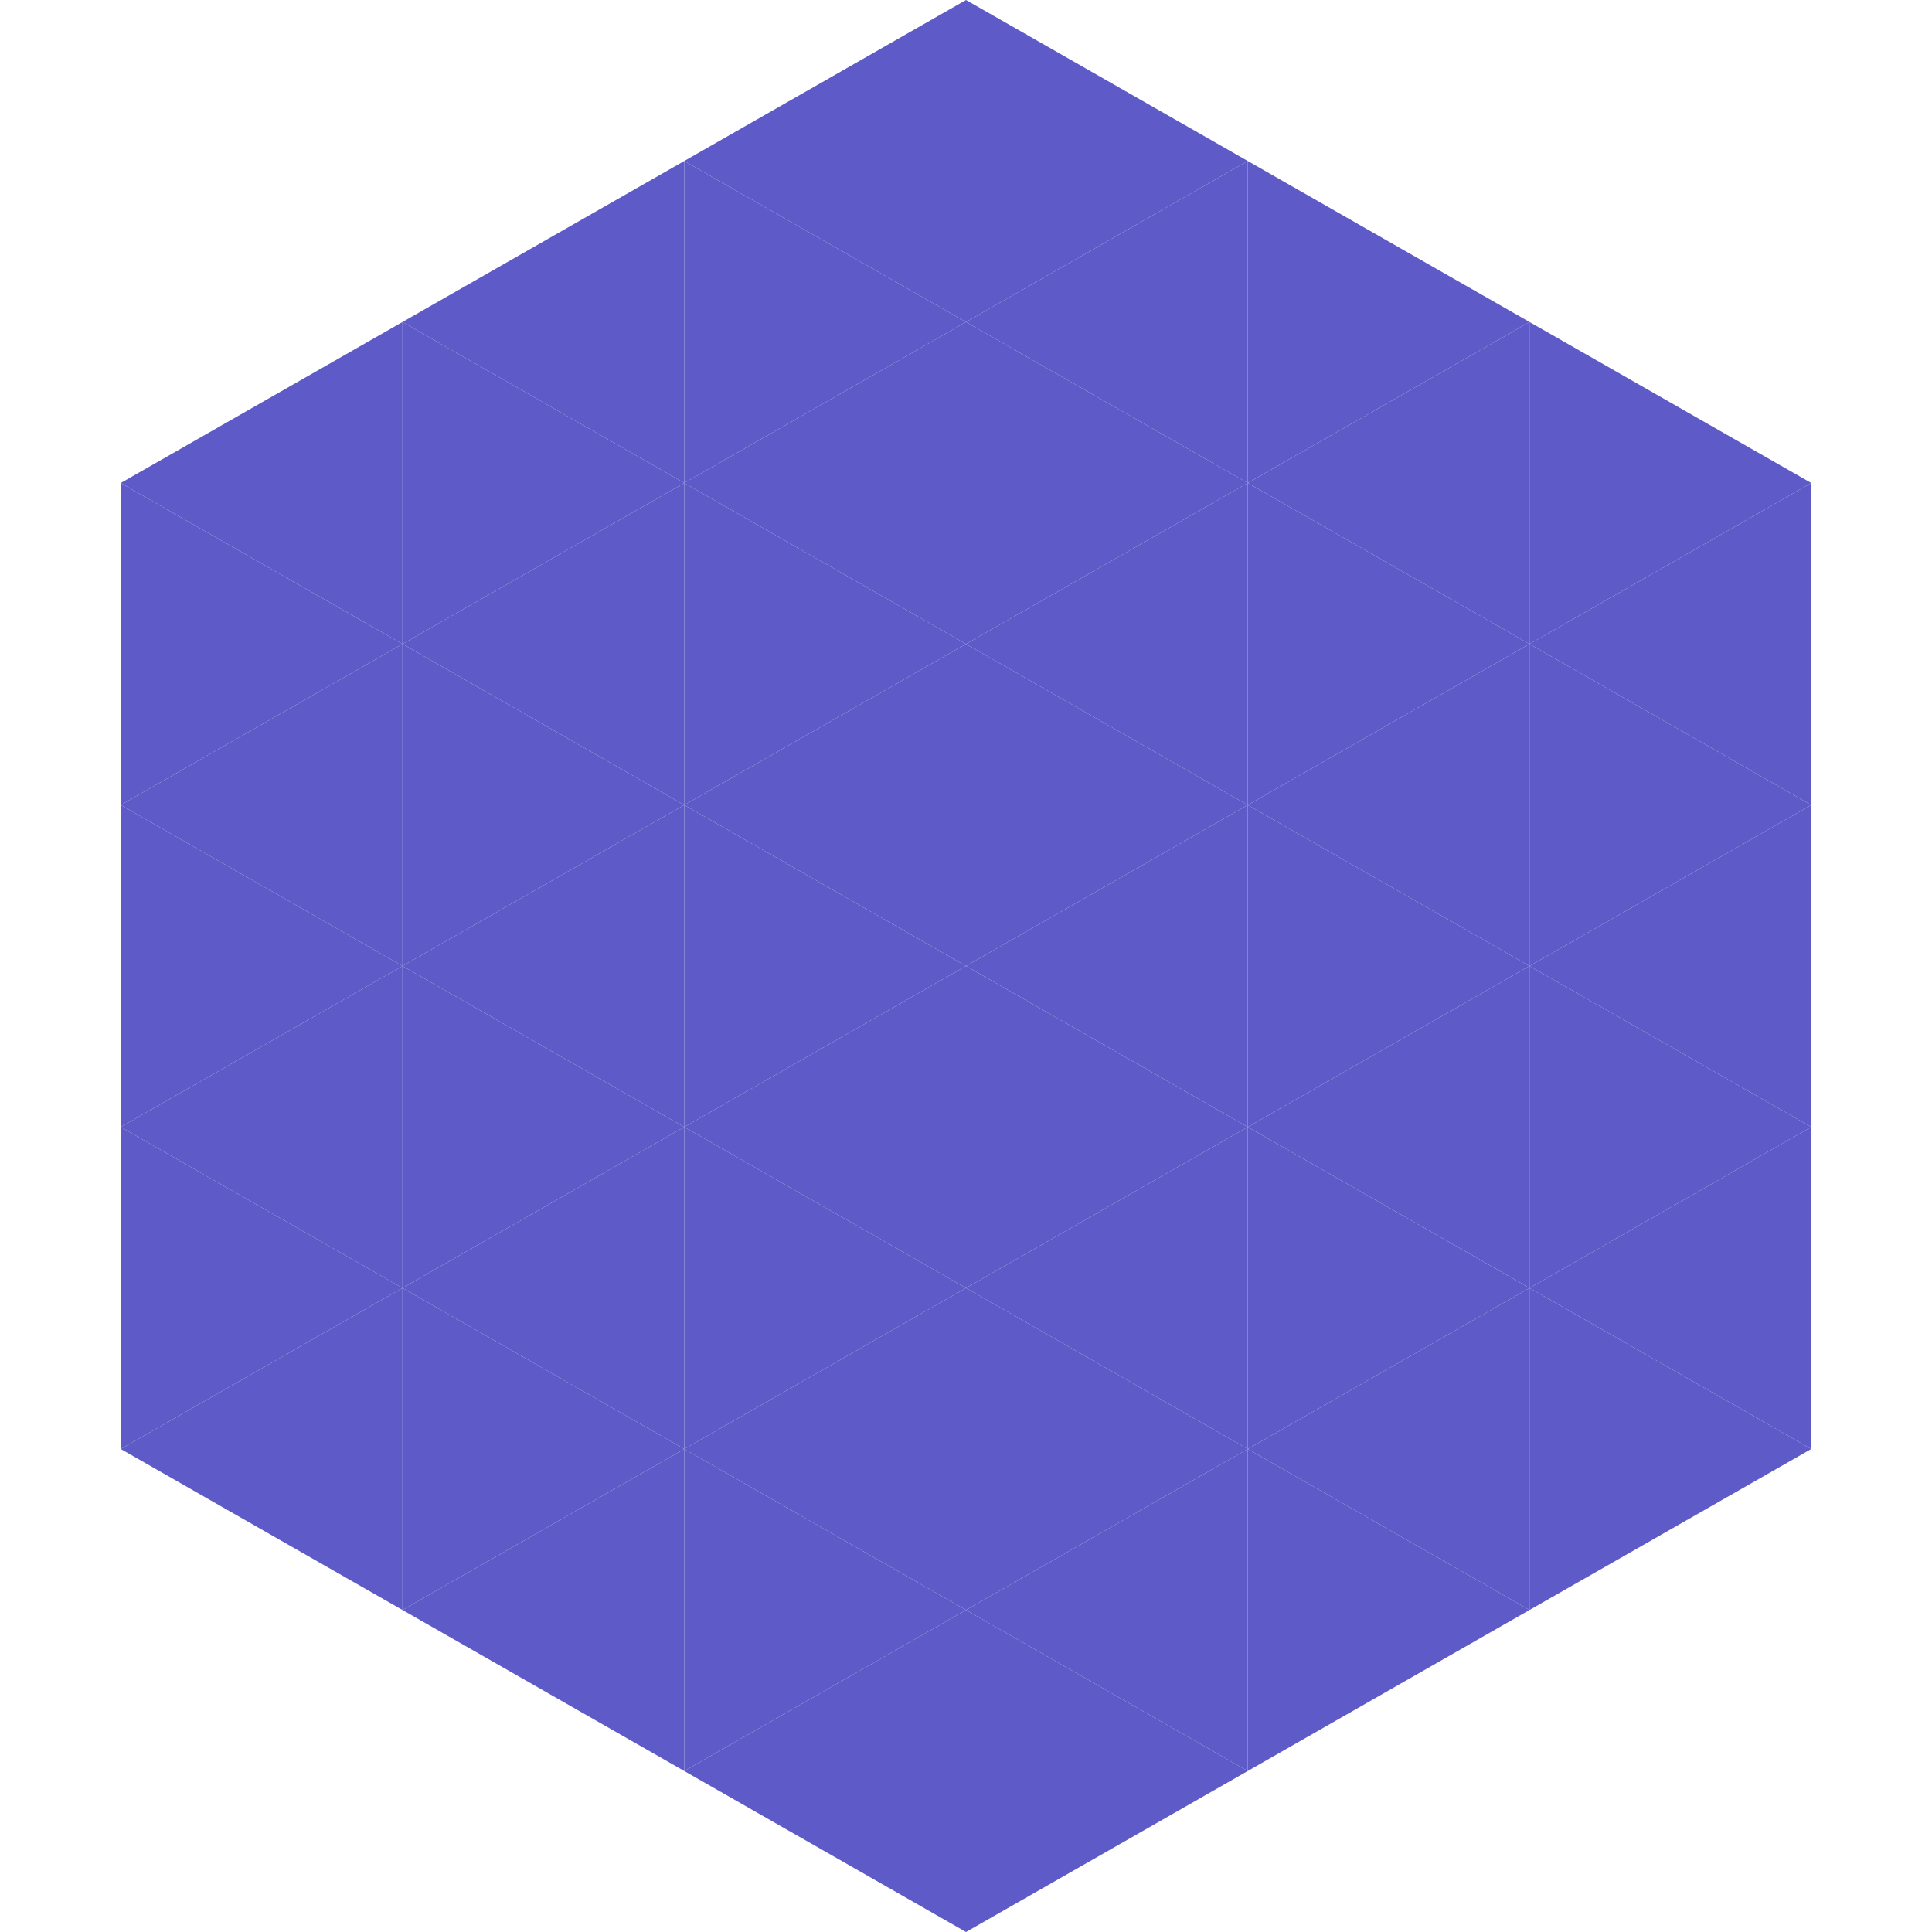
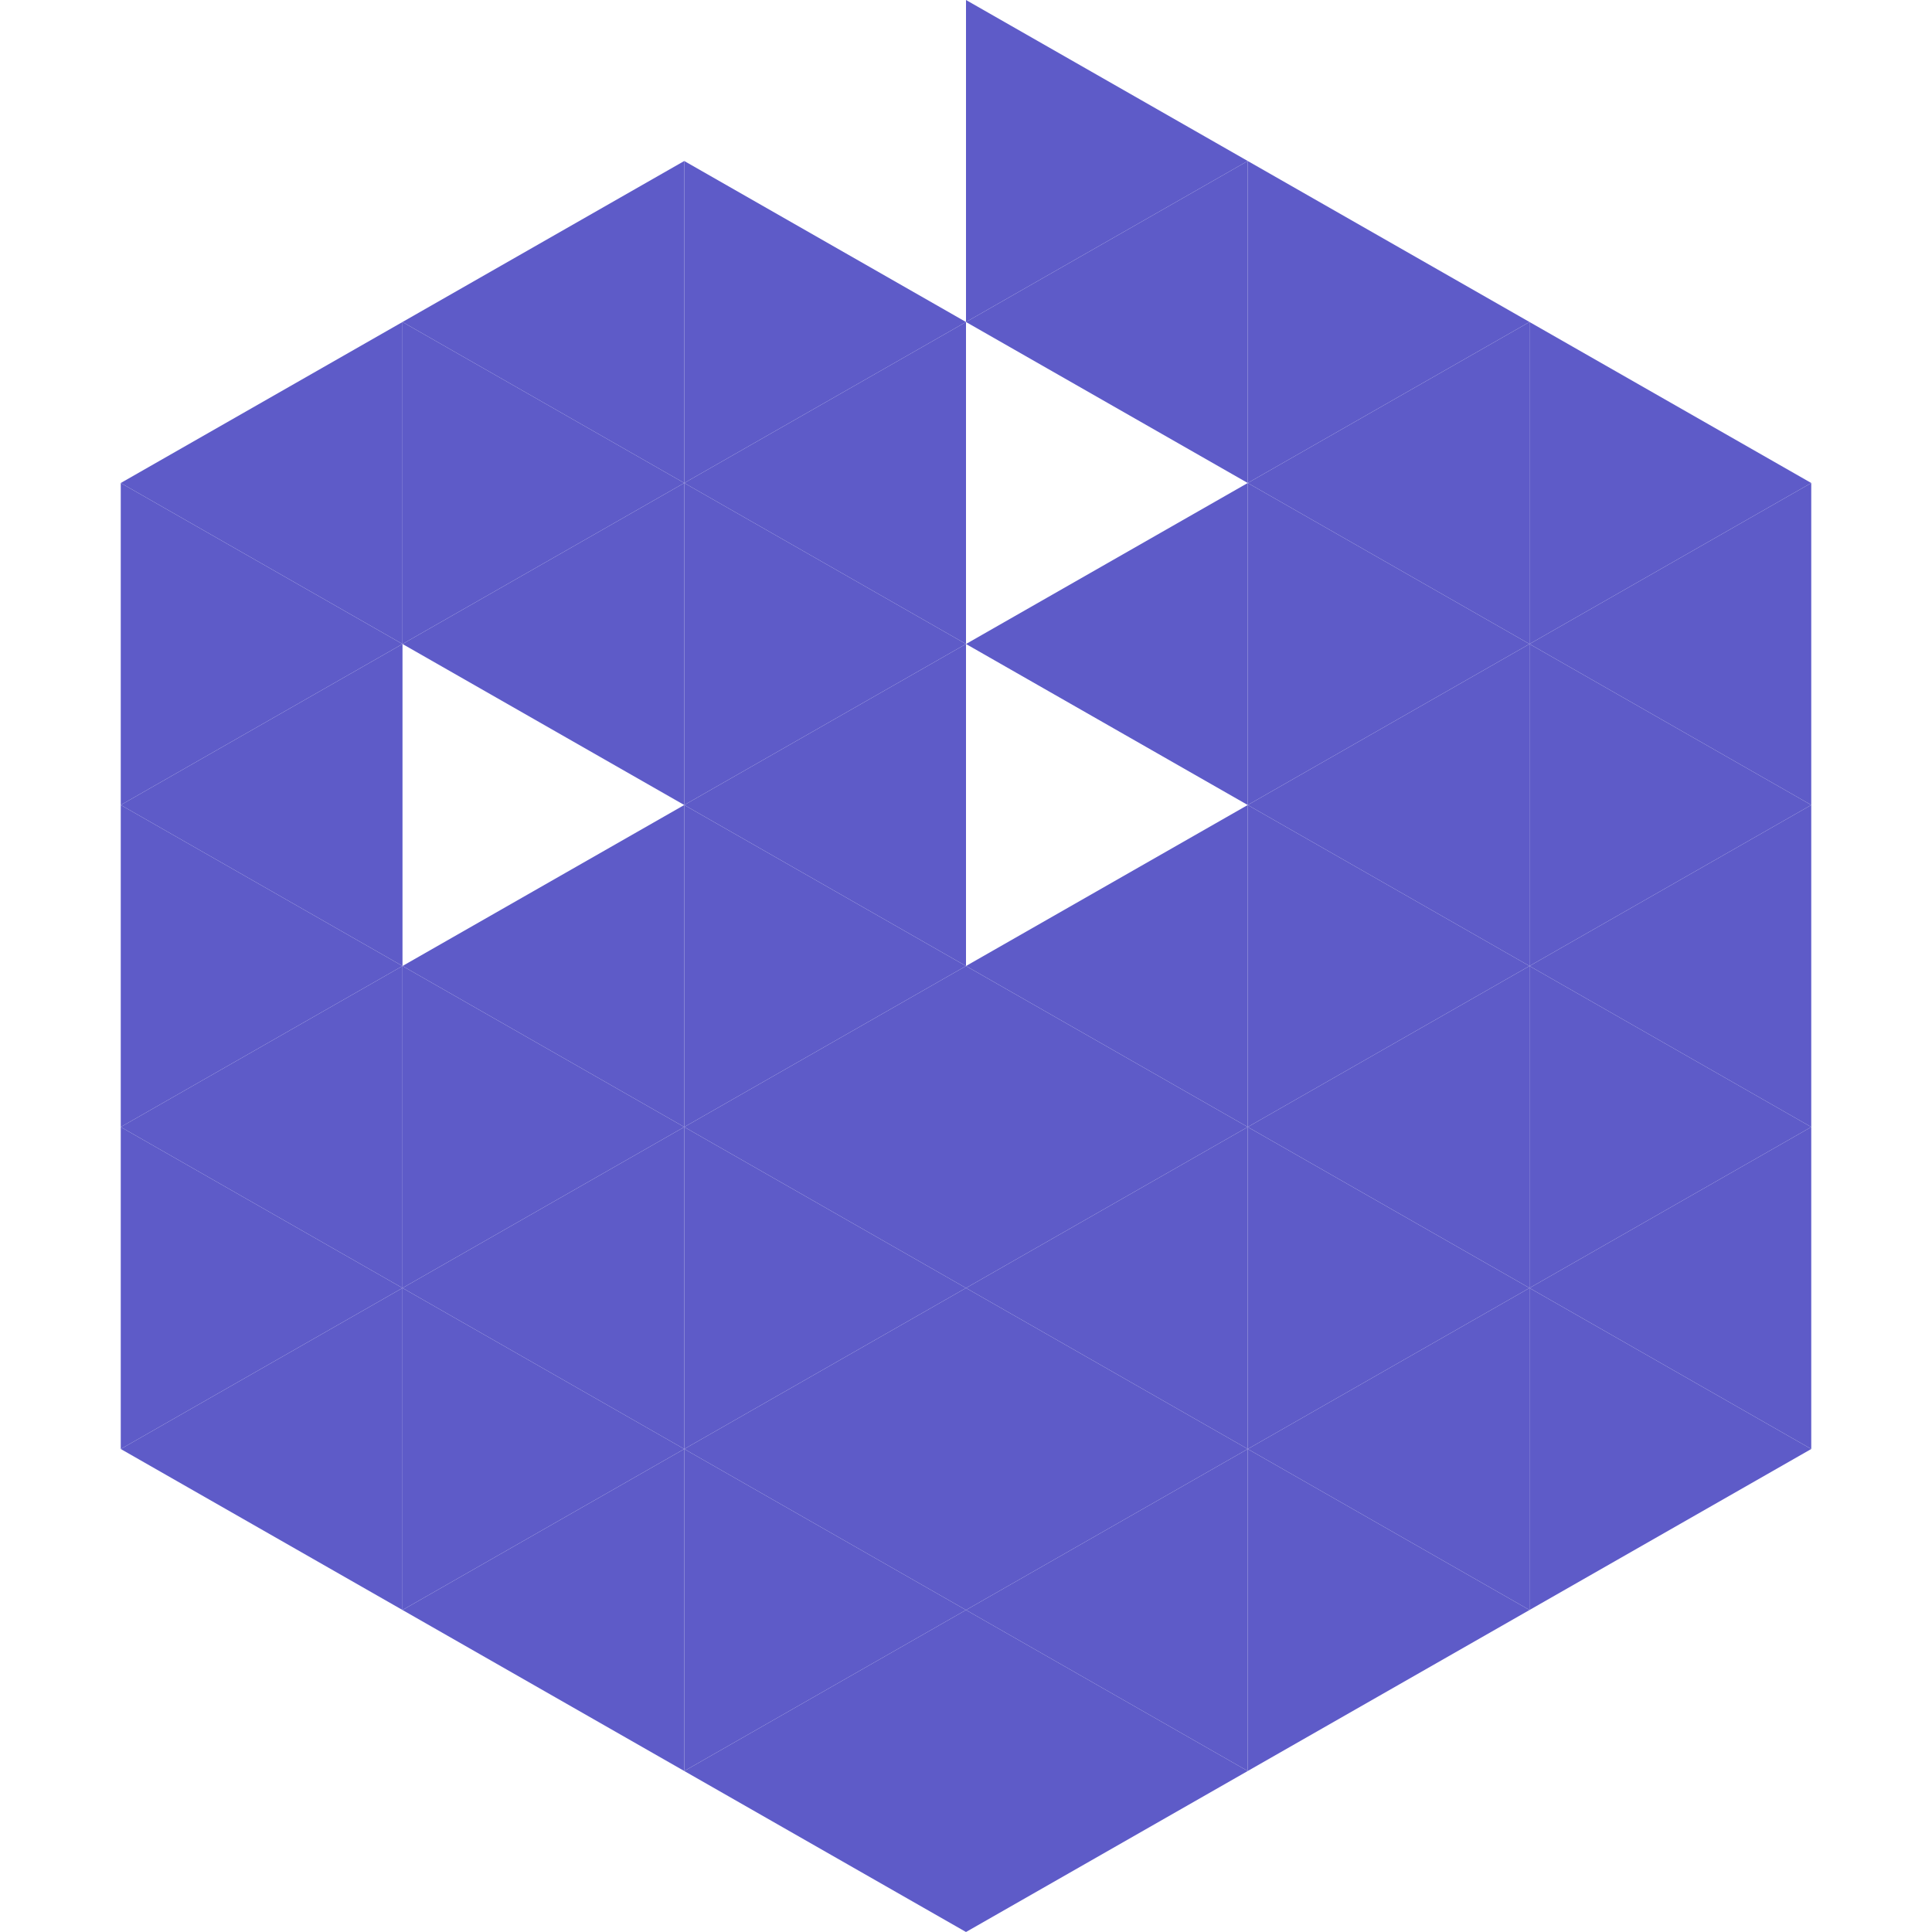
<svg xmlns="http://www.w3.org/2000/svg" width="240" height="240">
  <polygon points="50,40 15,60 50,80" style="fill:rgb(94,91,200)" />
  <polygon points="190,40 225,60 190,80" style="fill:rgb(94,91,200)" />
  <polygon points="15,60 50,80 15,100" style="fill:rgb(94,91,200)" />
  <polygon points="225,60 190,80 225,100" style="fill:rgb(94,91,200)" />
  <polygon points="50,80 15,100 50,120" style="fill:rgb(94,91,200)" />
  <polygon points="190,80 225,100 190,120" style="fill:rgb(94,91,200)" />
  <polygon points="15,100 50,120 15,140" style="fill:rgb(94,91,200)" />
  <polygon points="225,100 190,120 225,140" style="fill:rgb(94,91,200)" />
  <polygon points="50,120 15,140 50,160" style="fill:rgb(94,91,200)" />
  <polygon points="190,120 225,140 190,160" style="fill:rgb(94,91,200)" />
  <polygon points="15,140 50,160 15,180" style="fill:rgb(94,91,200)" />
  <polygon points="225,140 190,160 225,180" style="fill:rgb(94,91,200)" />
  <polygon points="50,160 15,180 50,200" style="fill:rgb(94,91,200)" />
  <polygon points="190,160 225,180 190,200" style="fill:rgb(94,91,200)" />
  <polygon points="15,180 50,200 15,220" style="fill:rgb(255,255,255); fill-opacity:0" />
  <polygon points="225,180 190,200 225,220" style="fill:rgb(255,255,255); fill-opacity:0" />
  <polygon points="50,0 85,20 50,40" style="fill:rgb(255,255,255); fill-opacity:0" />
  <polygon points="190,0 155,20 190,40" style="fill:rgb(255,255,255); fill-opacity:0" />
  <polygon points="85,20 50,40 85,60" style="fill:rgb(94,91,200)" />
  <polygon points="155,20 190,40 155,60" style="fill:rgb(94,91,200)" />
  <polygon points="50,40 85,60 50,80" style="fill:rgb(94,91,200)" />
  <polygon points="190,40 155,60 190,80" style="fill:rgb(94,91,200)" />
  <polygon points="85,60 50,80 85,100" style="fill:rgb(94,91,200)" />
  <polygon points="155,60 190,80 155,100" style="fill:rgb(94,91,200)" />
-   <polygon points="50,80 85,100 50,120" style="fill:rgb(94,91,200)" />
  <polygon points="190,80 155,100 190,120" style="fill:rgb(94,91,200)" />
  <polygon points="85,100 50,120 85,140" style="fill:rgb(94,91,200)" />
  <polygon points="155,100 190,120 155,140" style="fill:rgb(94,91,200)" />
  <polygon points="50,120 85,140 50,160" style="fill:rgb(94,91,200)" />
  <polygon points="190,120 155,140 190,160" style="fill:rgb(94,91,200)" />
  <polygon points="85,140 50,160 85,180" style="fill:rgb(94,91,200)" />
  <polygon points="155,140 190,160 155,180" style="fill:rgb(94,91,200)" />
  <polygon points="50,160 85,180 50,200" style="fill:rgb(94,91,200)" />
  <polygon points="190,160 155,180 190,200" style="fill:rgb(94,91,200)" />
  <polygon points="85,180 50,200 85,220" style="fill:rgb(94,91,200)" />
  <polygon points="155,180 190,200 155,220" style="fill:rgb(94,91,200)" />
-   <polygon points="120,0 85,20 120,40" style="fill:rgb(94,91,200)" />
  <polygon points="120,0 155,20 120,40" style="fill:rgb(94,91,200)" />
  <polygon points="85,20 120,40 85,60" style="fill:rgb(94,91,200)" />
  <polygon points="155,20 120,40 155,60" style="fill:rgb(94,91,200)" />
  <polygon points="120,40 85,60 120,80" style="fill:rgb(94,91,200)" />
-   <polygon points="120,40 155,60 120,80" style="fill:rgb(94,91,200)" />
  <polygon points="85,60 120,80 85,100" style="fill:rgb(94,91,200)" />
  <polygon points="155,60 120,80 155,100" style="fill:rgb(94,91,200)" />
  <polygon points="120,80 85,100 120,120" style="fill:rgb(94,91,200)" />
-   <polygon points="120,80 155,100 120,120" style="fill:rgb(94,91,200)" />
  <polygon points="85,100 120,120 85,140" style="fill:rgb(94,91,200)" />
  <polygon points="155,100 120,120 155,140" style="fill:rgb(94,91,200)" />
  <polygon points="120,120 85,140 120,160" style="fill:rgb(94,91,200)" />
  <polygon points="120,120 155,140 120,160" style="fill:rgb(94,91,200)" />
  <polygon points="85,140 120,160 85,180" style="fill:rgb(94,91,200)" />
  <polygon points="155,140 120,160 155,180" style="fill:rgb(94,91,200)" />
  <polygon points="120,160 85,180 120,200" style="fill:rgb(94,91,200)" />
  <polygon points="120,160 155,180 120,200" style="fill:rgb(94,91,200)" />
  <polygon points="85,180 120,200 85,220" style="fill:rgb(94,91,200)" />
  <polygon points="155,180 120,200 155,220" style="fill:rgb(94,91,200)" />
  <polygon points="120,200 85,220 120,240" style="fill:rgb(94,91,200)" />
  <polygon points="120,200 155,220 120,240" style="fill:rgb(94,91,200)" />
  <polygon points="85,220 120,240 85,260" style="fill:rgb(255,255,255); fill-opacity:0" />
  <polygon points="155,220 120,240 155,260" style="fill:rgb(255,255,255); fill-opacity:0" />
</svg>